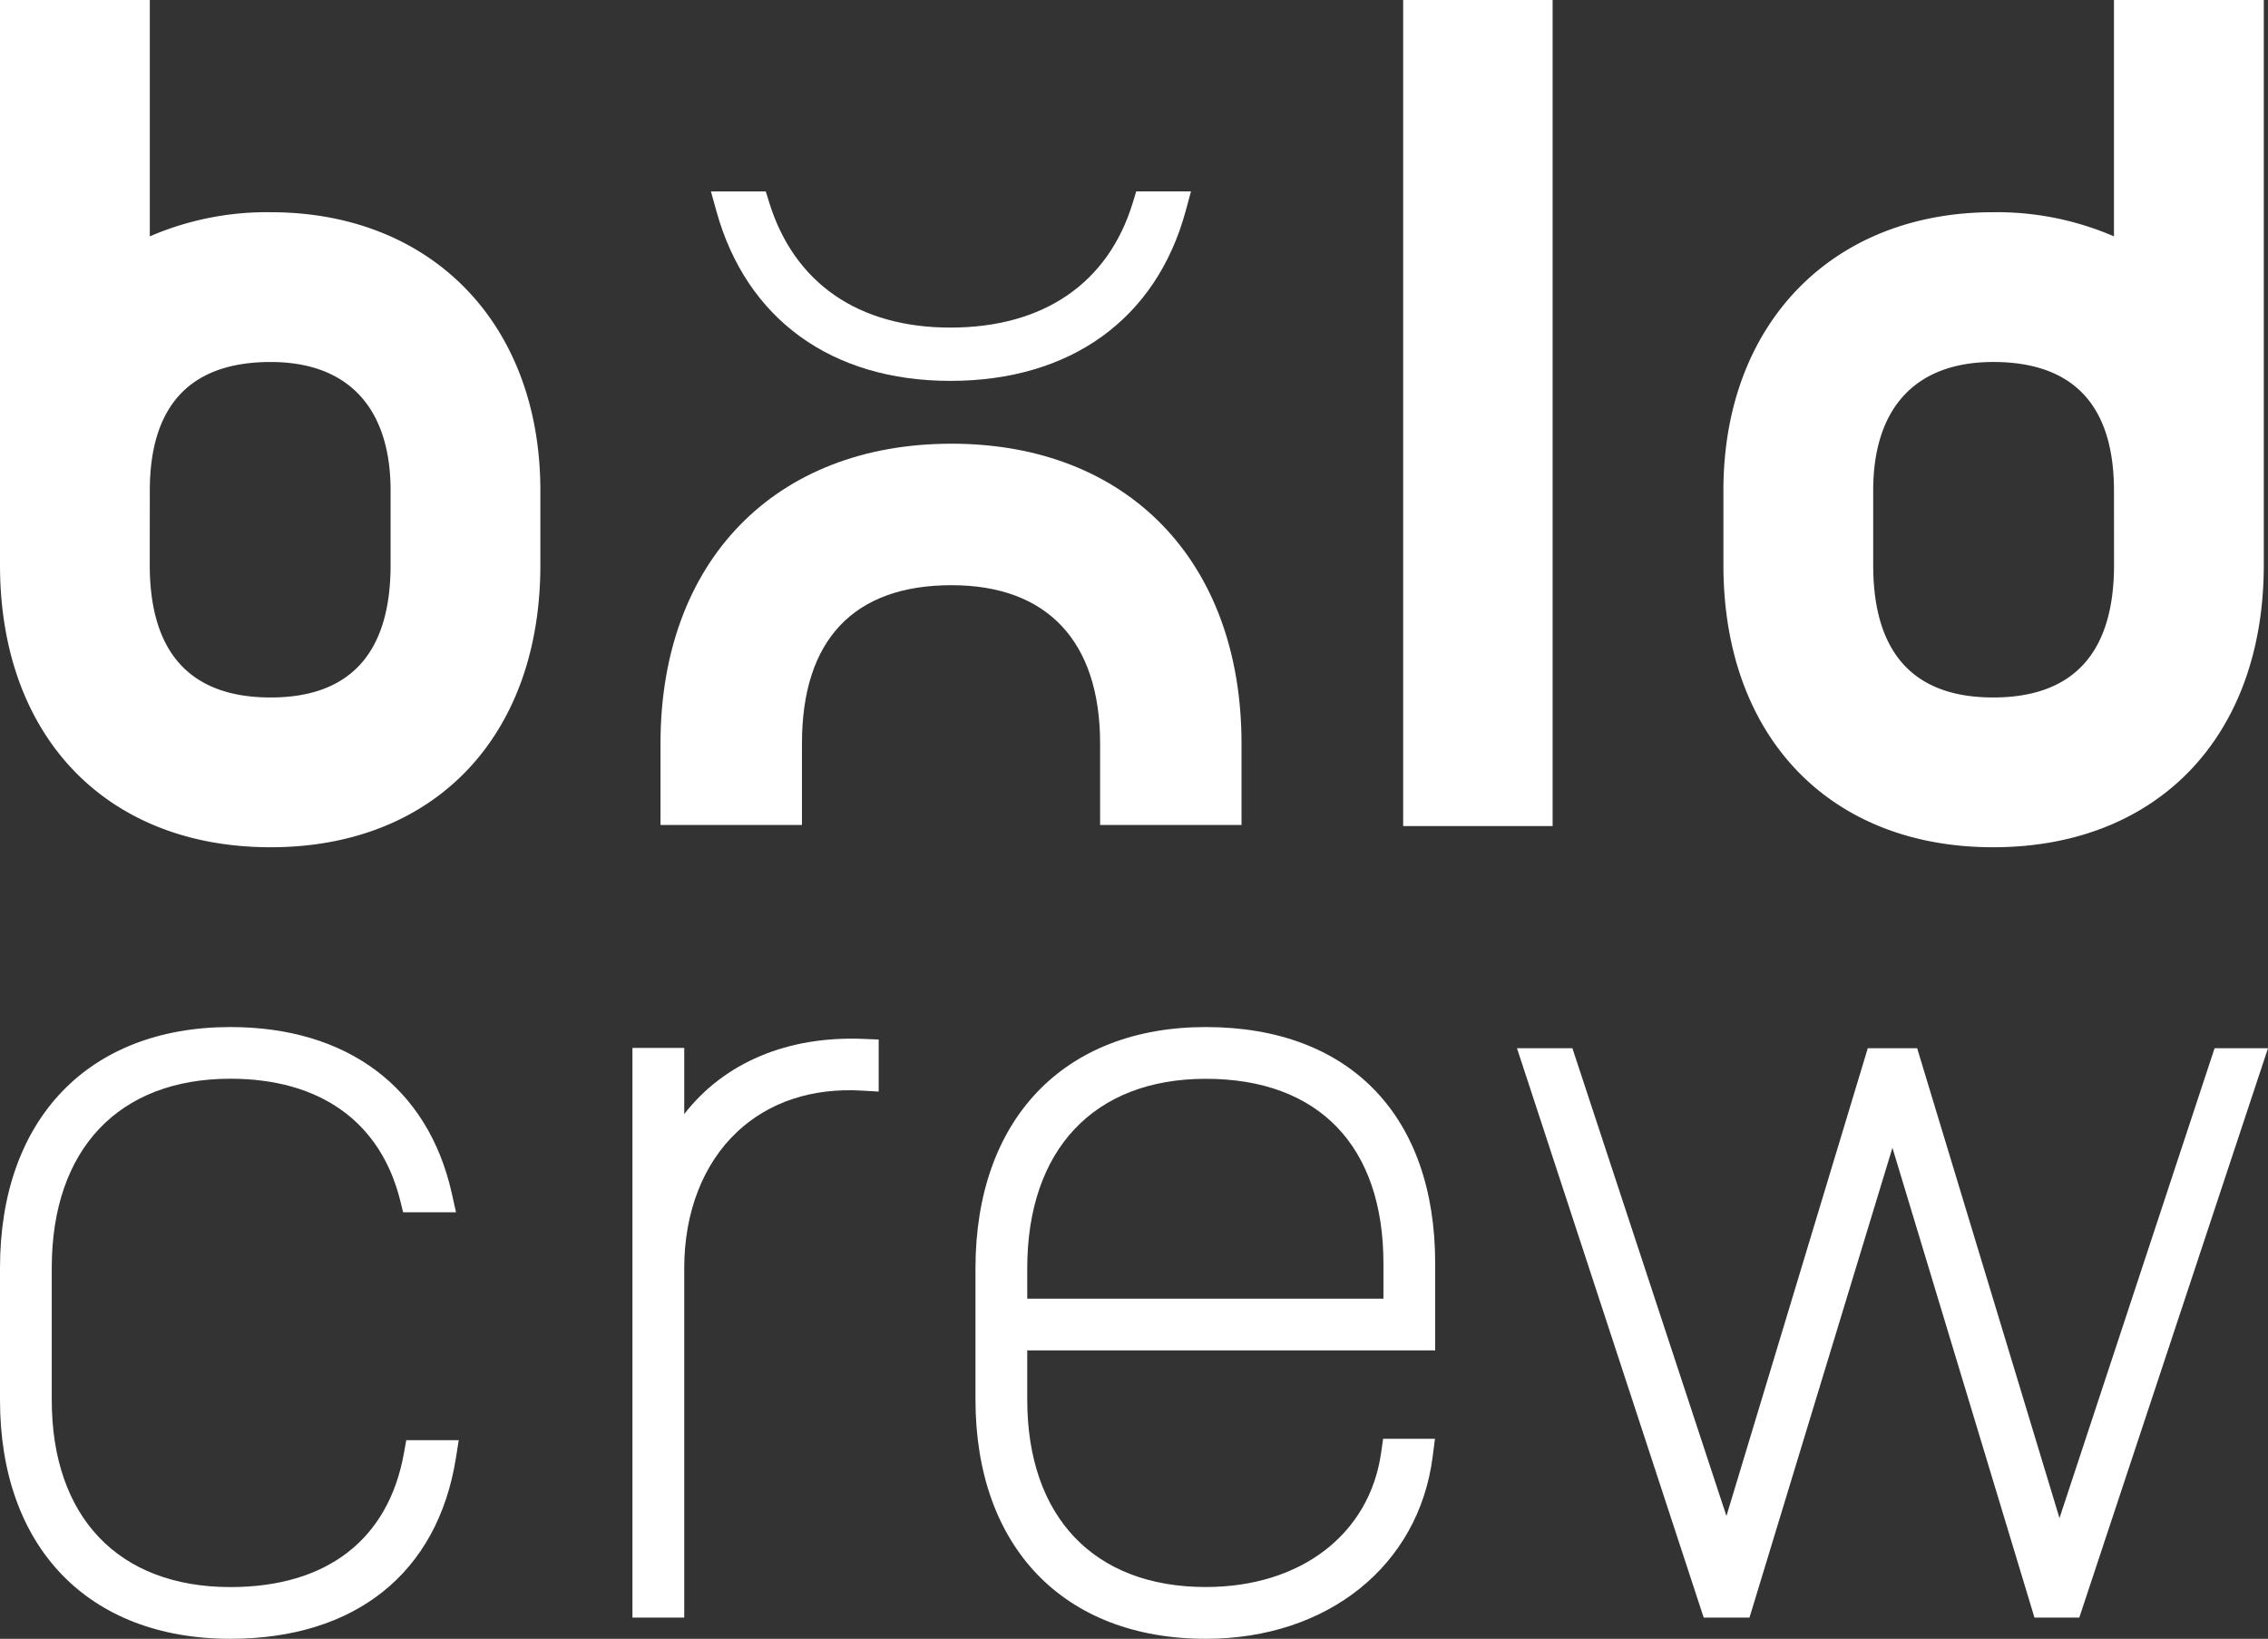
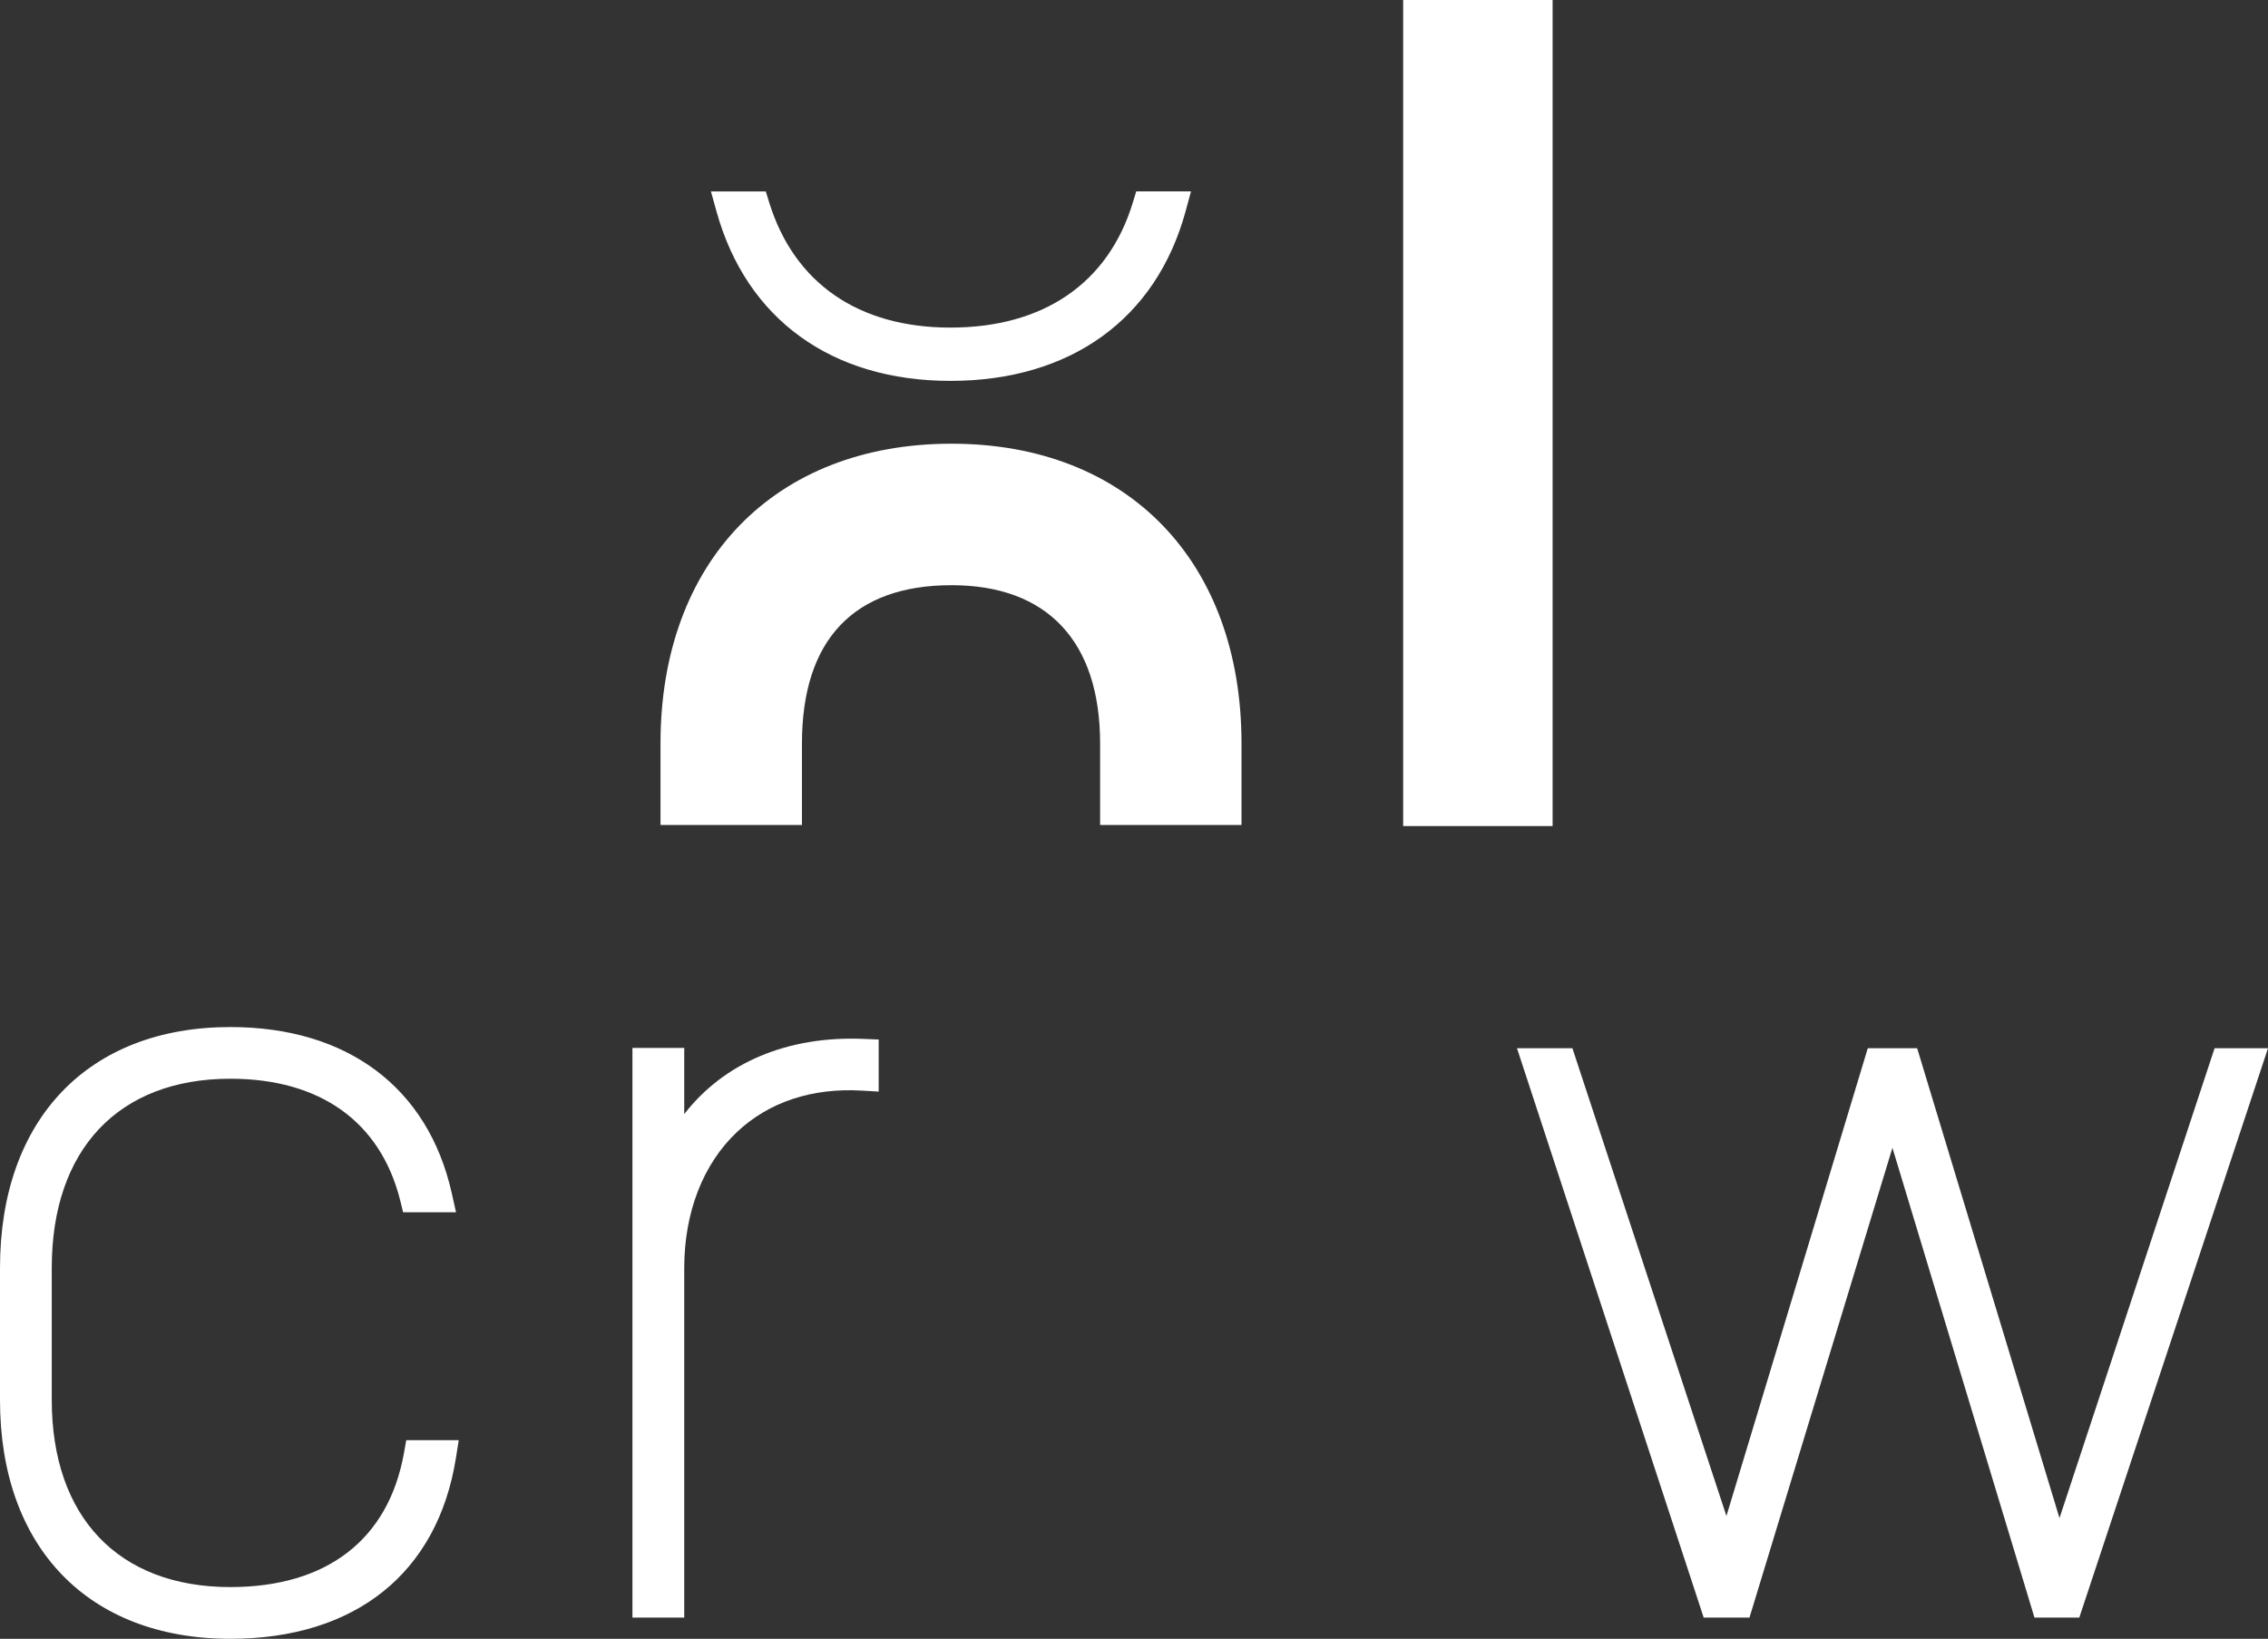
<svg xmlns="http://www.w3.org/2000/svg" id="Gruppe_748" data-name="Gruppe 748" width="420.094" height="303.607" viewBox="0 0 420.094 303.607">
  <rect x="0" y="0" width="420.094" height="303.607" fill="#333333" stroke="none" />
  <defs>
    <style>
      .cls-1 {
        fill: none;
      }

      .cls-2 {
        fill: #fff;
      }

      .cls-3 {
        clip-path: url(#clip-path);
      }
    </style>
    <clipPath id="clip-path">
      <rect id="Rechteck_791" data-name="Rechteck 791" class="cls-1" width="420.094" height="303.607" />
    </clipPath>
  </defs>
  <rect id="Rechteck_790" data-name="Rechteck 790" class="cls-2" width="27.682" height="153.038" transform="translate(259.903)" />
  <g id="Gruppe_747" data-name="Gruppe 747">
    <g id="Gruppe_746" data-name="Gruppe 746" class="cls-3">
-       <path id="Pfad_8660" data-name="Pfad 8660" class="cls-2" d="M50.13,39.315A54.594,54.594,0,0,0,27.749,43.79V0H0V104.678c0,31.76,19.675,52.284,50.13,52.284,30.351,0,49.961-20.524,49.961-52.284V90.889c0-30.848-20.077-51.574-49.961-51.574M27.739,104.126l.01-13.35c.043-15.736,7.572-23.712,22.382-23.712,14.328,0,22.217,8.464,22.217,23.825v13.789c0,16.28-7.473,24.536-22.217,24.536-14.856,0-22.391-8.256-22.391-24.536Z" />
      <path id="Pfad_8661" data-name="Pfad 8661" class="cls-2" d="M94.216,152.978V140.716H84.624V246.262h9.592V181.528c0-10.335,3.476-19.3,9.784-25.243,5.9-5.552,13.9-8.2,23.126-7.658l3.108.181v-9.645l-2.818-.116c-14.066-.586-25.829,4.41-33.2,13.93" transform="translate(32.522 53.421)" />
      <path id="Pfad_8662" data-name="Pfad 8662" class="cls-2" d="M74.816,216.4c-2.867,16-14.282,24.8-32.147,24.8-20.715,0-33.082-12.963-33.082-34.676V182.071c0-21.946,12.367-35.048,33.082-35.048,16.642,0,27.812,8,31.449,22.512l.551,2.227h9.8l-.8-3.577c-4.388-19.533-19.331-30.736-41-30.736C16.35,137.449,0,154.547,0,182.071v24.461c0,27.295,16.349,44.251,42.669,44.251,23.126,0,38.35-12.172,41.763-33.4l.54-3.4H75.252Z" transform="translate(0 52.824)" />
-       <path id="Pfad_8663" data-name="Pfad 8663" class="cls-2" d="M173.187,137.449c-26.316,0-42.665,17.134-42.665,44.713v24.28c0,27.35,16.349,44.341,42.665,44.341,22.567,0,39.454-13.562,42.018-33.744l.425-3.309h-9.606l-.357,2.526c-2.129,15.147-14.88,24.934-32.48,24.934-20.711,0-33.077-12.989-33.077-34.749v-9.089h75.562V181.235c0-27.416-15.882-43.786-42.485-43.786m-33.077,50.32v-5.606c0-21.994,12.366-35.126,33.077-35.126,20.91,0,32.9,12.464,32.9,34.2v6.534Z" transform="translate(50.162 52.824)" />
      <path id="Pfad_8664" data-name="Pfad 8664" class="cls-2" d="M332.193,140.283,303.464,227.33,277.1,140.283h-9.145l-26.182,86.66-28.531-86.66H202.978l34.584,105.486h8.48l26.479-87.035,26.309,87.035h8.3l34.955-105.486Z" transform="translate(78.008 53.913)" />
-       <path id="Pfad_8665" data-name="Pfad 8665" class="cls-2" d="M230.6,90.89v13.789c0,31.76,19.61,52.283,49.961,52.283,30.455,0,50.13-20.523,50.13-52.283V0H302.941V43.79a54.593,54.593,0,0,0-22.382-4.474c-29.885,0-49.961,20.726-49.961,51.574m72.353,13.789c0,16.28-7.535,24.536-22.391,24.536-14.744,0-22.217-8.256-22.217-24.536V90.89c0-15.363,7.889-23.827,22.217-23.827,14.809,0,22.339,7.978,22.382,23.713l.01,13.35Z" transform="translate(88.623 0)" />
      <path id="Pfad_8666" data-name="Pfad 8666" class="cls-2" d="M173.9,25.616l-.634,2.079c-4.542,14.927-16.543,23.149-33.791,23.149-17.01,0-28.927-8.226-33.552-23.162l-.641-2.065H95.127l1.033,3.725c5.544,19.941,21.332,31.376,43.317,31.376,22.225,0,38.1-11.439,43.559-31.388l1.008-3.713Z" transform="translate(36.559 9.845)" />
      <path id="Pfad_8667" data-name="Pfad 8667" class="cls-2" d="M142.285,59.38c-32.747,0-53.907,21.8-53.907,55.54v15.093h26.2V114.92c0-19.187,9.581-29.327,27.71-29.327,17.743,0,27.517,10.414,27.517,29.327v15.093h26.191V114.92c0-33.737-21.083-55.54-53.709-55.54" transform="translate(33.965 22.821)" />
    </g>
  </g>
</svg>